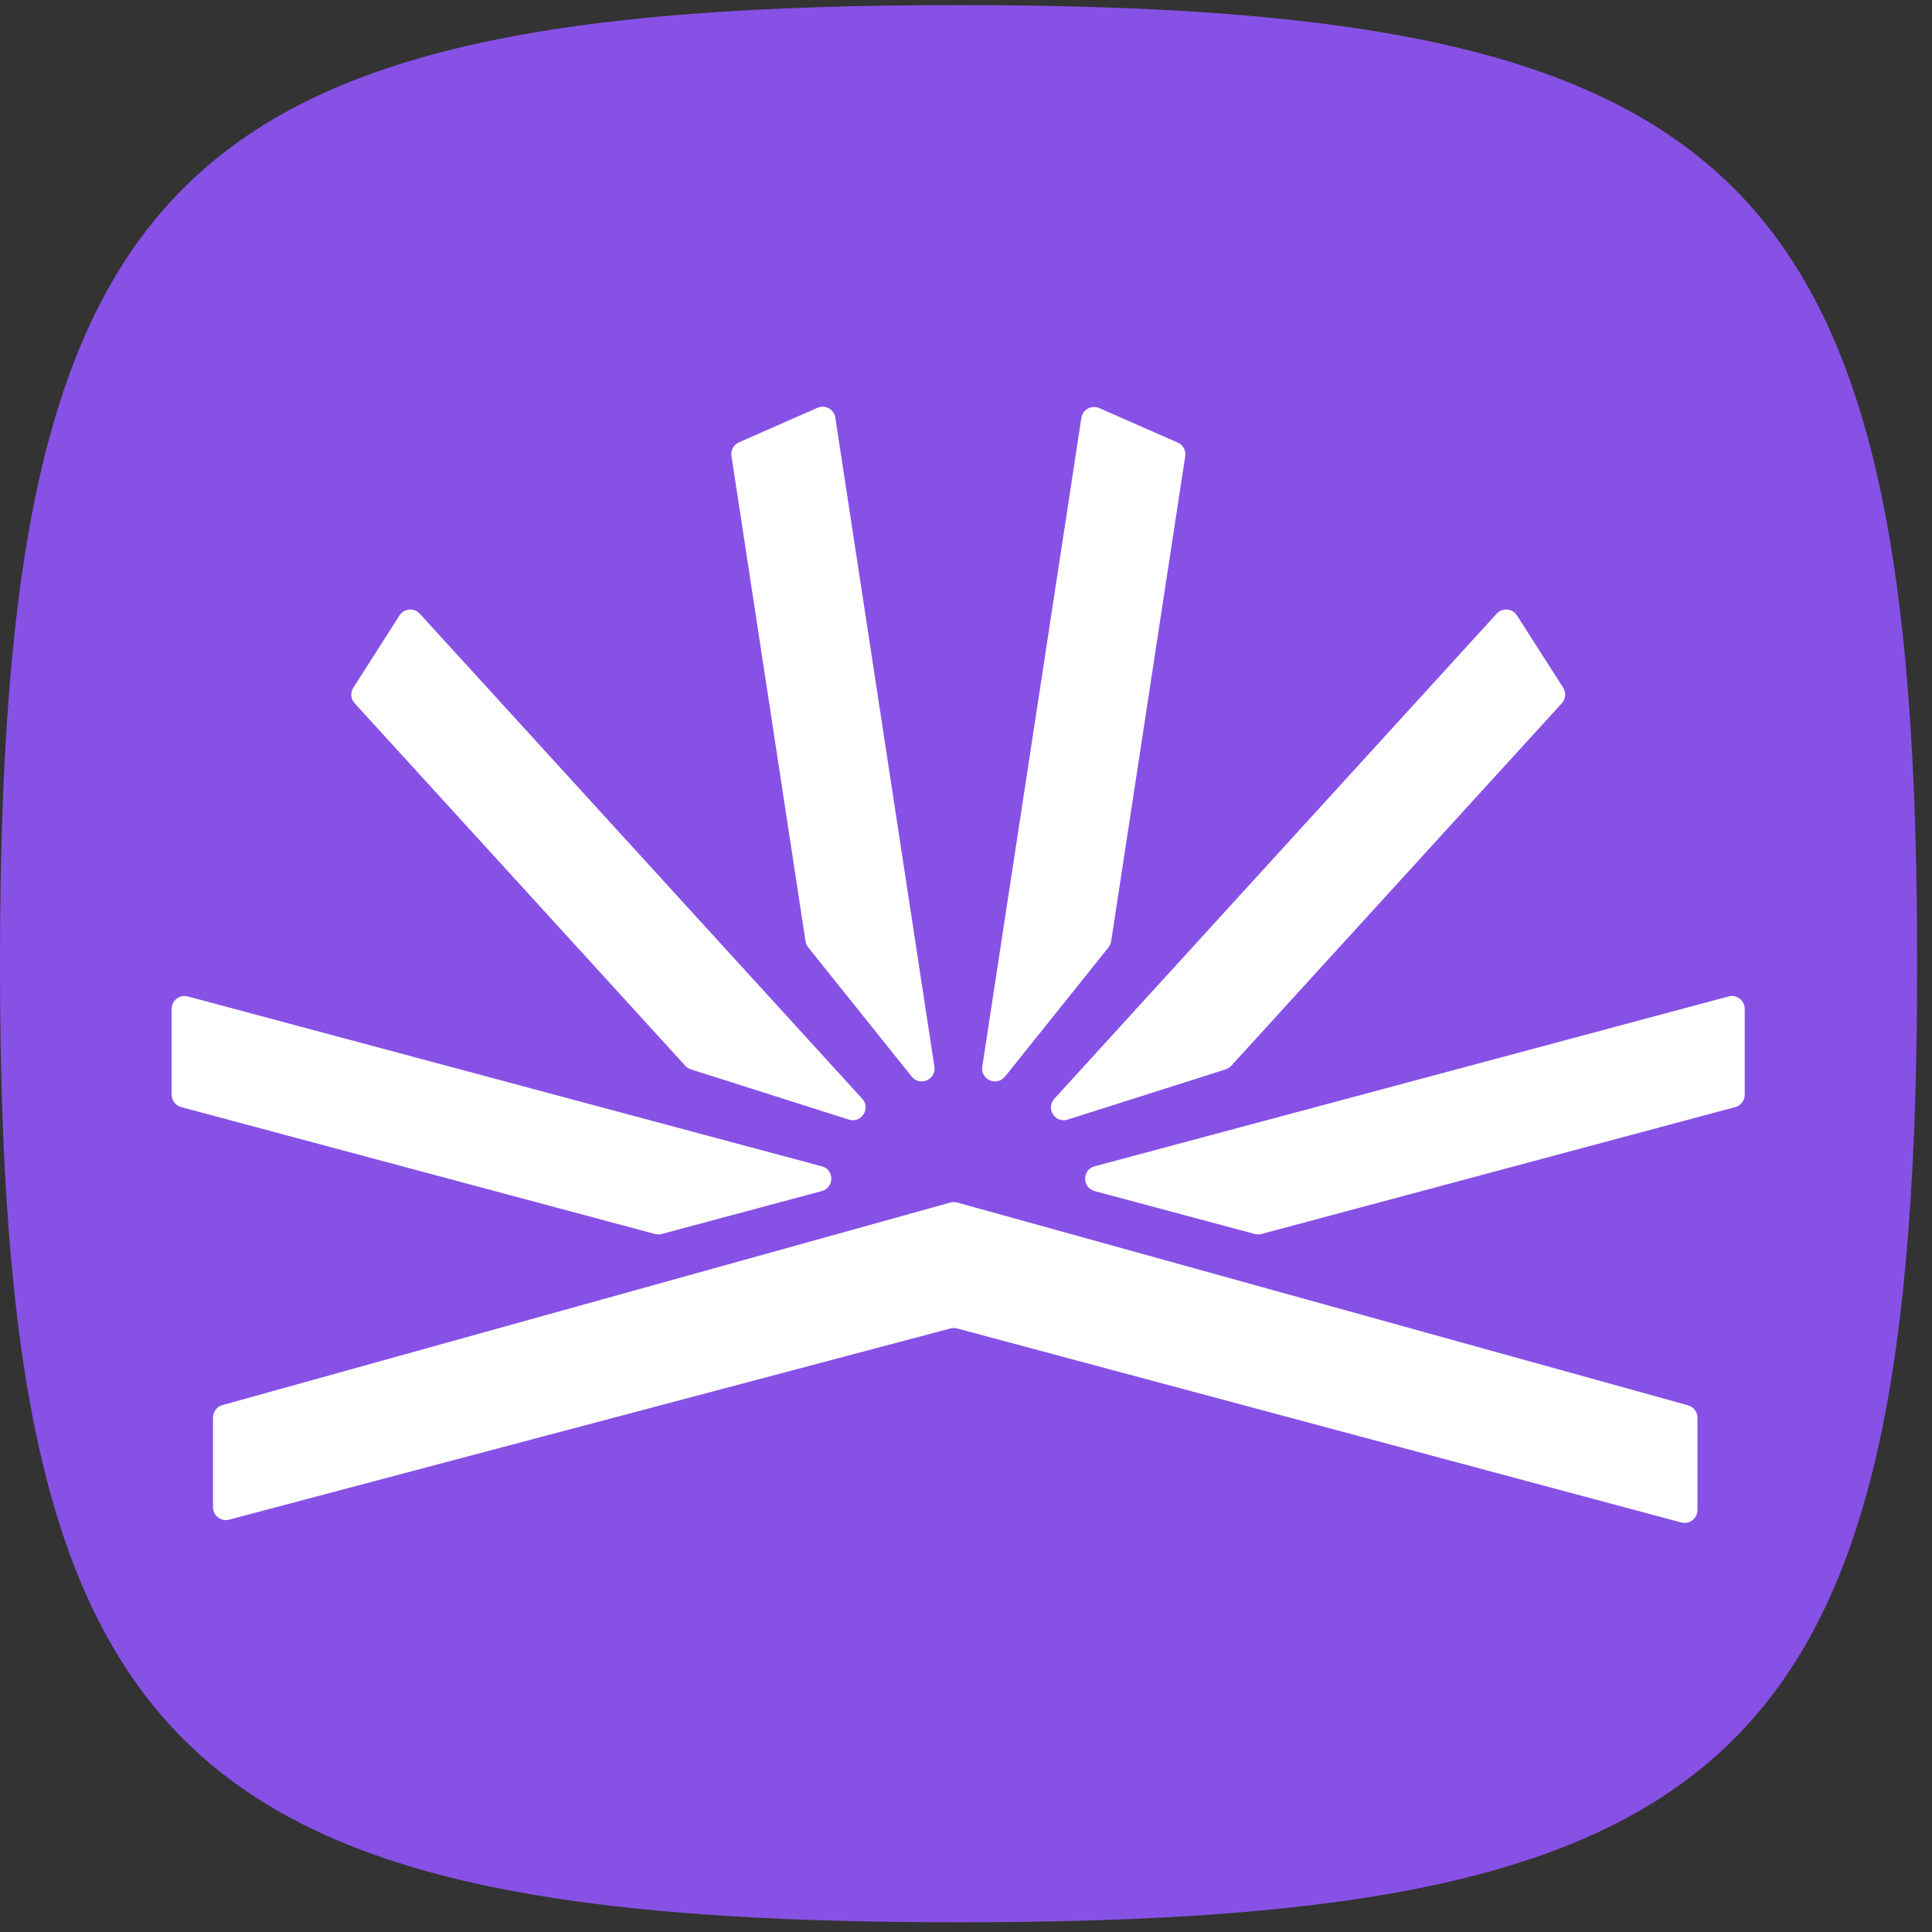
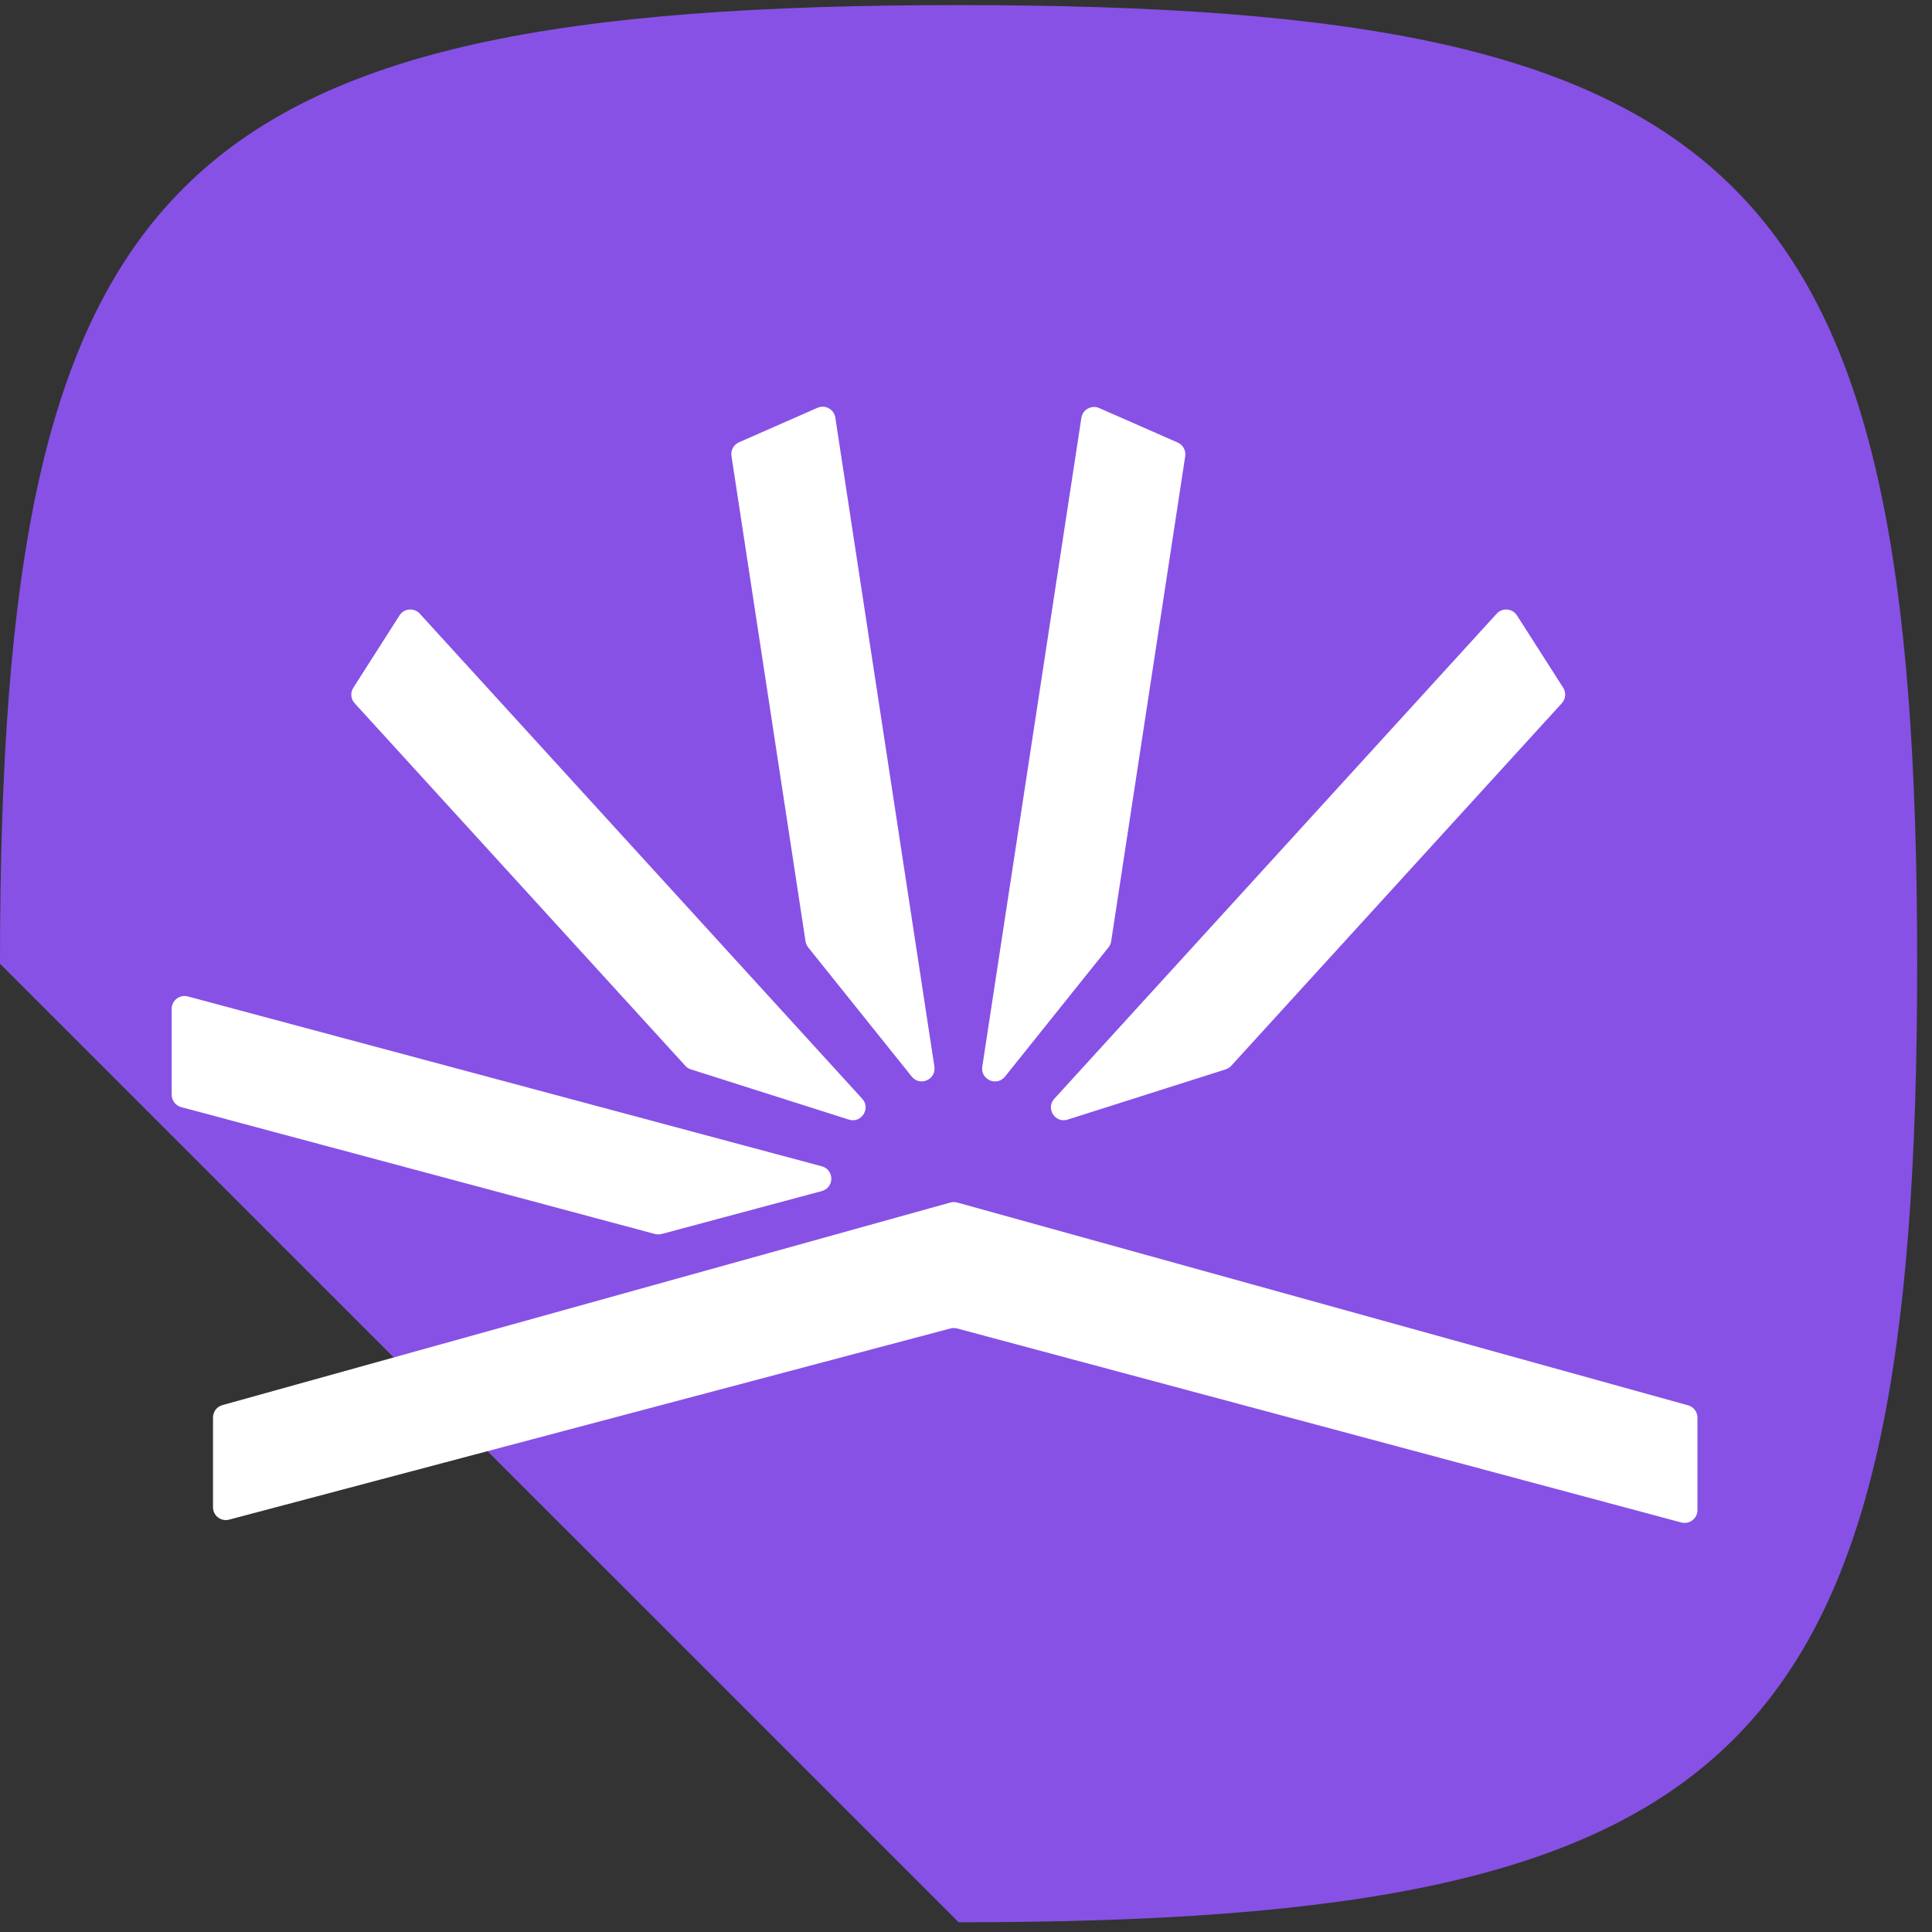
<svg xmlns="http://www.w3.org/2000/svg" width="28" height="28" viewBox="0 0 28 28" fill="none">
  <rect x="0" y="0" width="28" height="28" fill="#333333" stroke="none" />
-   <path d="M0 13.967C0 2.526 2.452 0.074 13.893 0.074C25.333 0.074 27.785 2.526 27.785 13.967C27.785 25.407 25.333 27.859 13.893 27.859C2.452 27.859 0 25.407 0 13.967Z" fill="#8751E6" />
-   <path d="M25.052 14.441C25.17 14.41 25.286 14.499 25.286 14.621V15.865C25.286 15.949 25.23 16.023 25.148 16.045L18.282 17.884C18.25 17.892 18.217 17.892 18.186 17.884L15.864 17.262C15.681 17.212 15.681 16.952 15.864 16.903L25.052 14.441Z" fill="white" />
+   <path d="M0 13.967C0 2.526 2.452 0.074 13.893 0.074C25.333 0.074 27.785 2.526 27.785 13.967C27.785 25.407 25.333 27.859 13.893 27.859Z" fill="#8751E6" />
  <path d="M21.691 8.894C21.774 8.804 21.919 8.816 21.985 8.919L22.655 9.967C22.7 10.038 22.692 10.13 22.635 10.192L17.844 15.446C17.822 15.47 17.794 15.488 17.763 15.498L15.473 16.226C15.292 16.284 15.152 16.064 15.28 15.924L21.691 8.894Z" fill="white" />
  <path d="M15.672 6.056C15.691 5.935 15.819 5.865 15.931 5.914L17.069 6.414C17.145 6.448 17.19 6.529 17.177 6.612L16.104 13.641C16.099 13.673 16.086 13.704 16.066 13.729L14.565 15.603C14.446 15.751 14.208 15.647 14.236 15.459L15.672 6.056Z" fill="white" />
  <path d="M11.91 16.903C12.094 16.952 12.094 17.212 11.91 17.262L9.589 17.884C9.557 17.892 9.524 17.892 9.493 17.884L2.626 16.045C2.545 16.023 2.488 15.949 2.488 15.865V14.621C2.488 14.499 2.604 14.41 2.722 14.441L11.91 16.903Z" fill="white" />
  <path d="M12.496 15.924C12.624 16.064 12.483 16.284 12.302 16.226L10.012 15.498C9.981 15.488 9.953 15.47 9.932 15.446L5.14 10.192C5.083 10.13 5.075 10.038 5.121 9.967L5.79 8.919C5.856 8.816 6.002 8.804 6.084 8.894L12.496 15.924Z" fill="white" />
  <path d="M13.542 15.458C13.57 15.646 13.332 15.751 13.213 15.602L11.712 13.729C11.692 13.703 11.679 13.673 11.674 13.64L10.601 6.608C10.588 6.525 10.633 6.444 10.71 6.41L11.848 5.91C11.959 5.861 12.087 5.931 12.106 6.052L13.542 15.458Z" fill="white" />
  <path d="M13.873 17.428C13.84 17.419 13.806 17.419 13.774 17.428L3.223 20.364C3.143 20.386 3.087 20.459 3.087 20.543V21.844C3.087 21.966 3.202 22.055 3.32 22.024L13.775 19.253C13.807 19.245 13.84 19.245 13.871 19.253L24.367 22.065C24.485 22.096 24.601 22.007 24.601 21.885V20.546C24.601 20.463 24.546 20.389 24.465 20.367L13.873 17.428Z" fill="white" />
</svg>